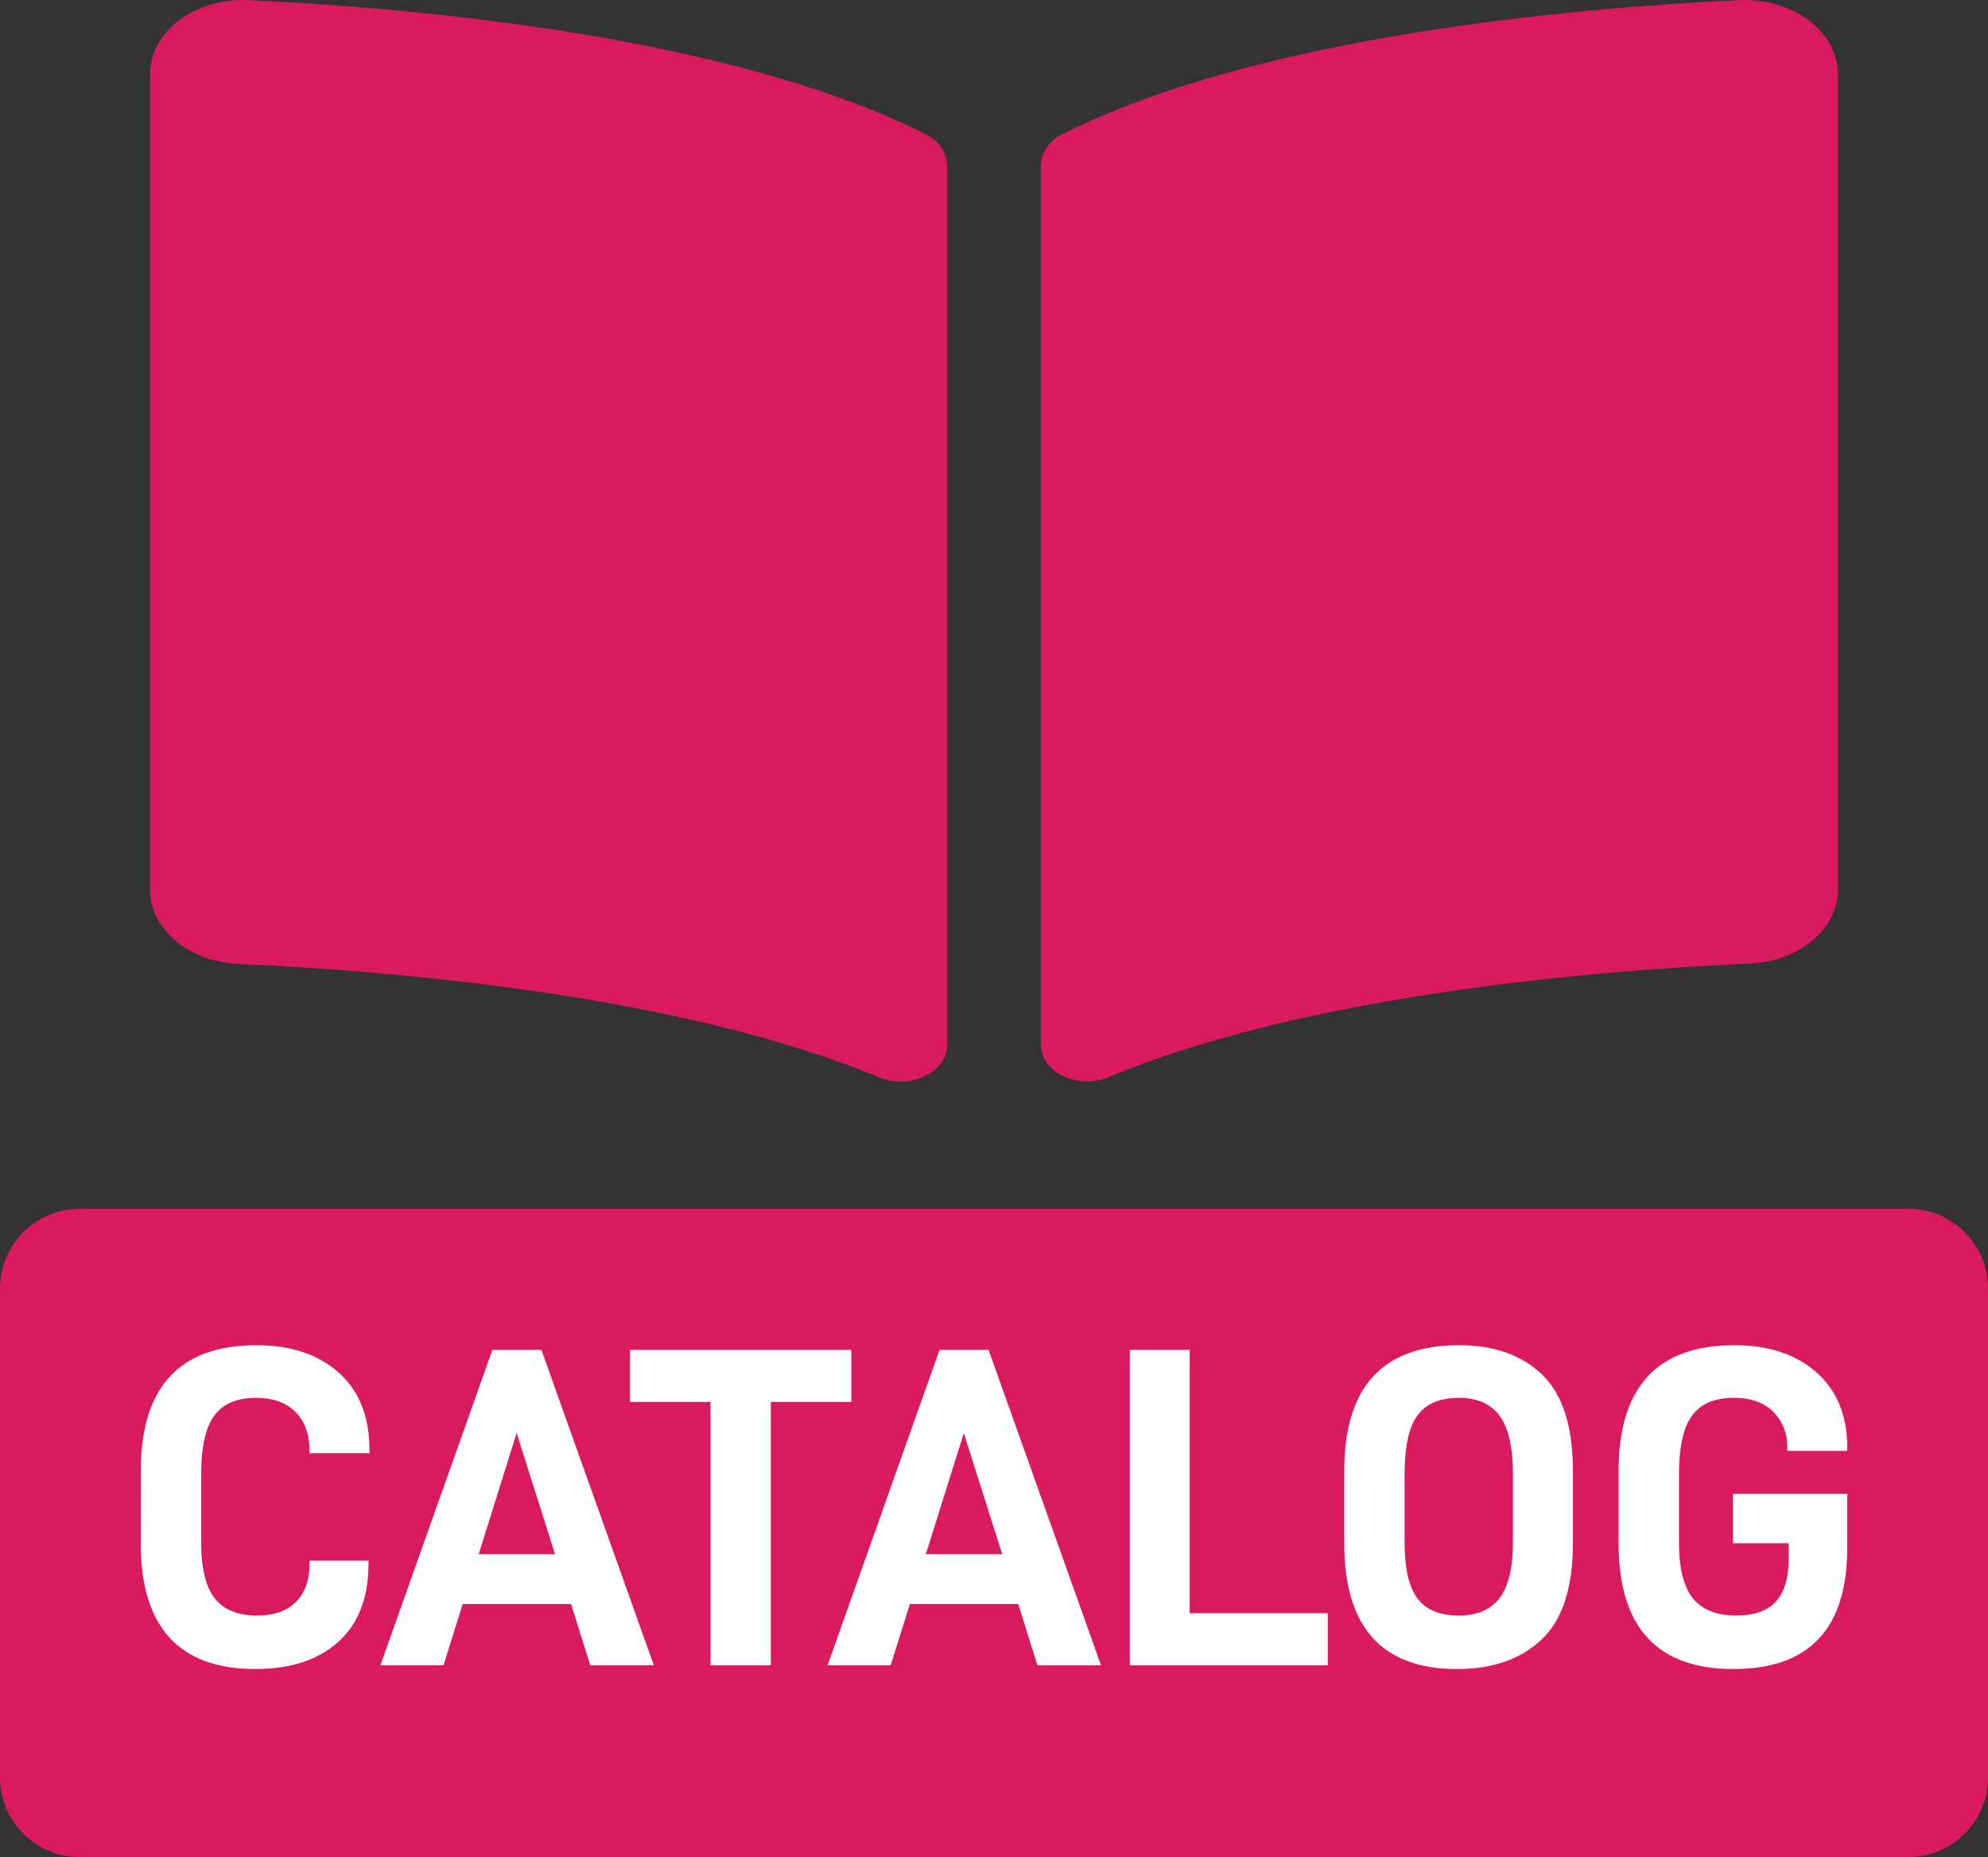
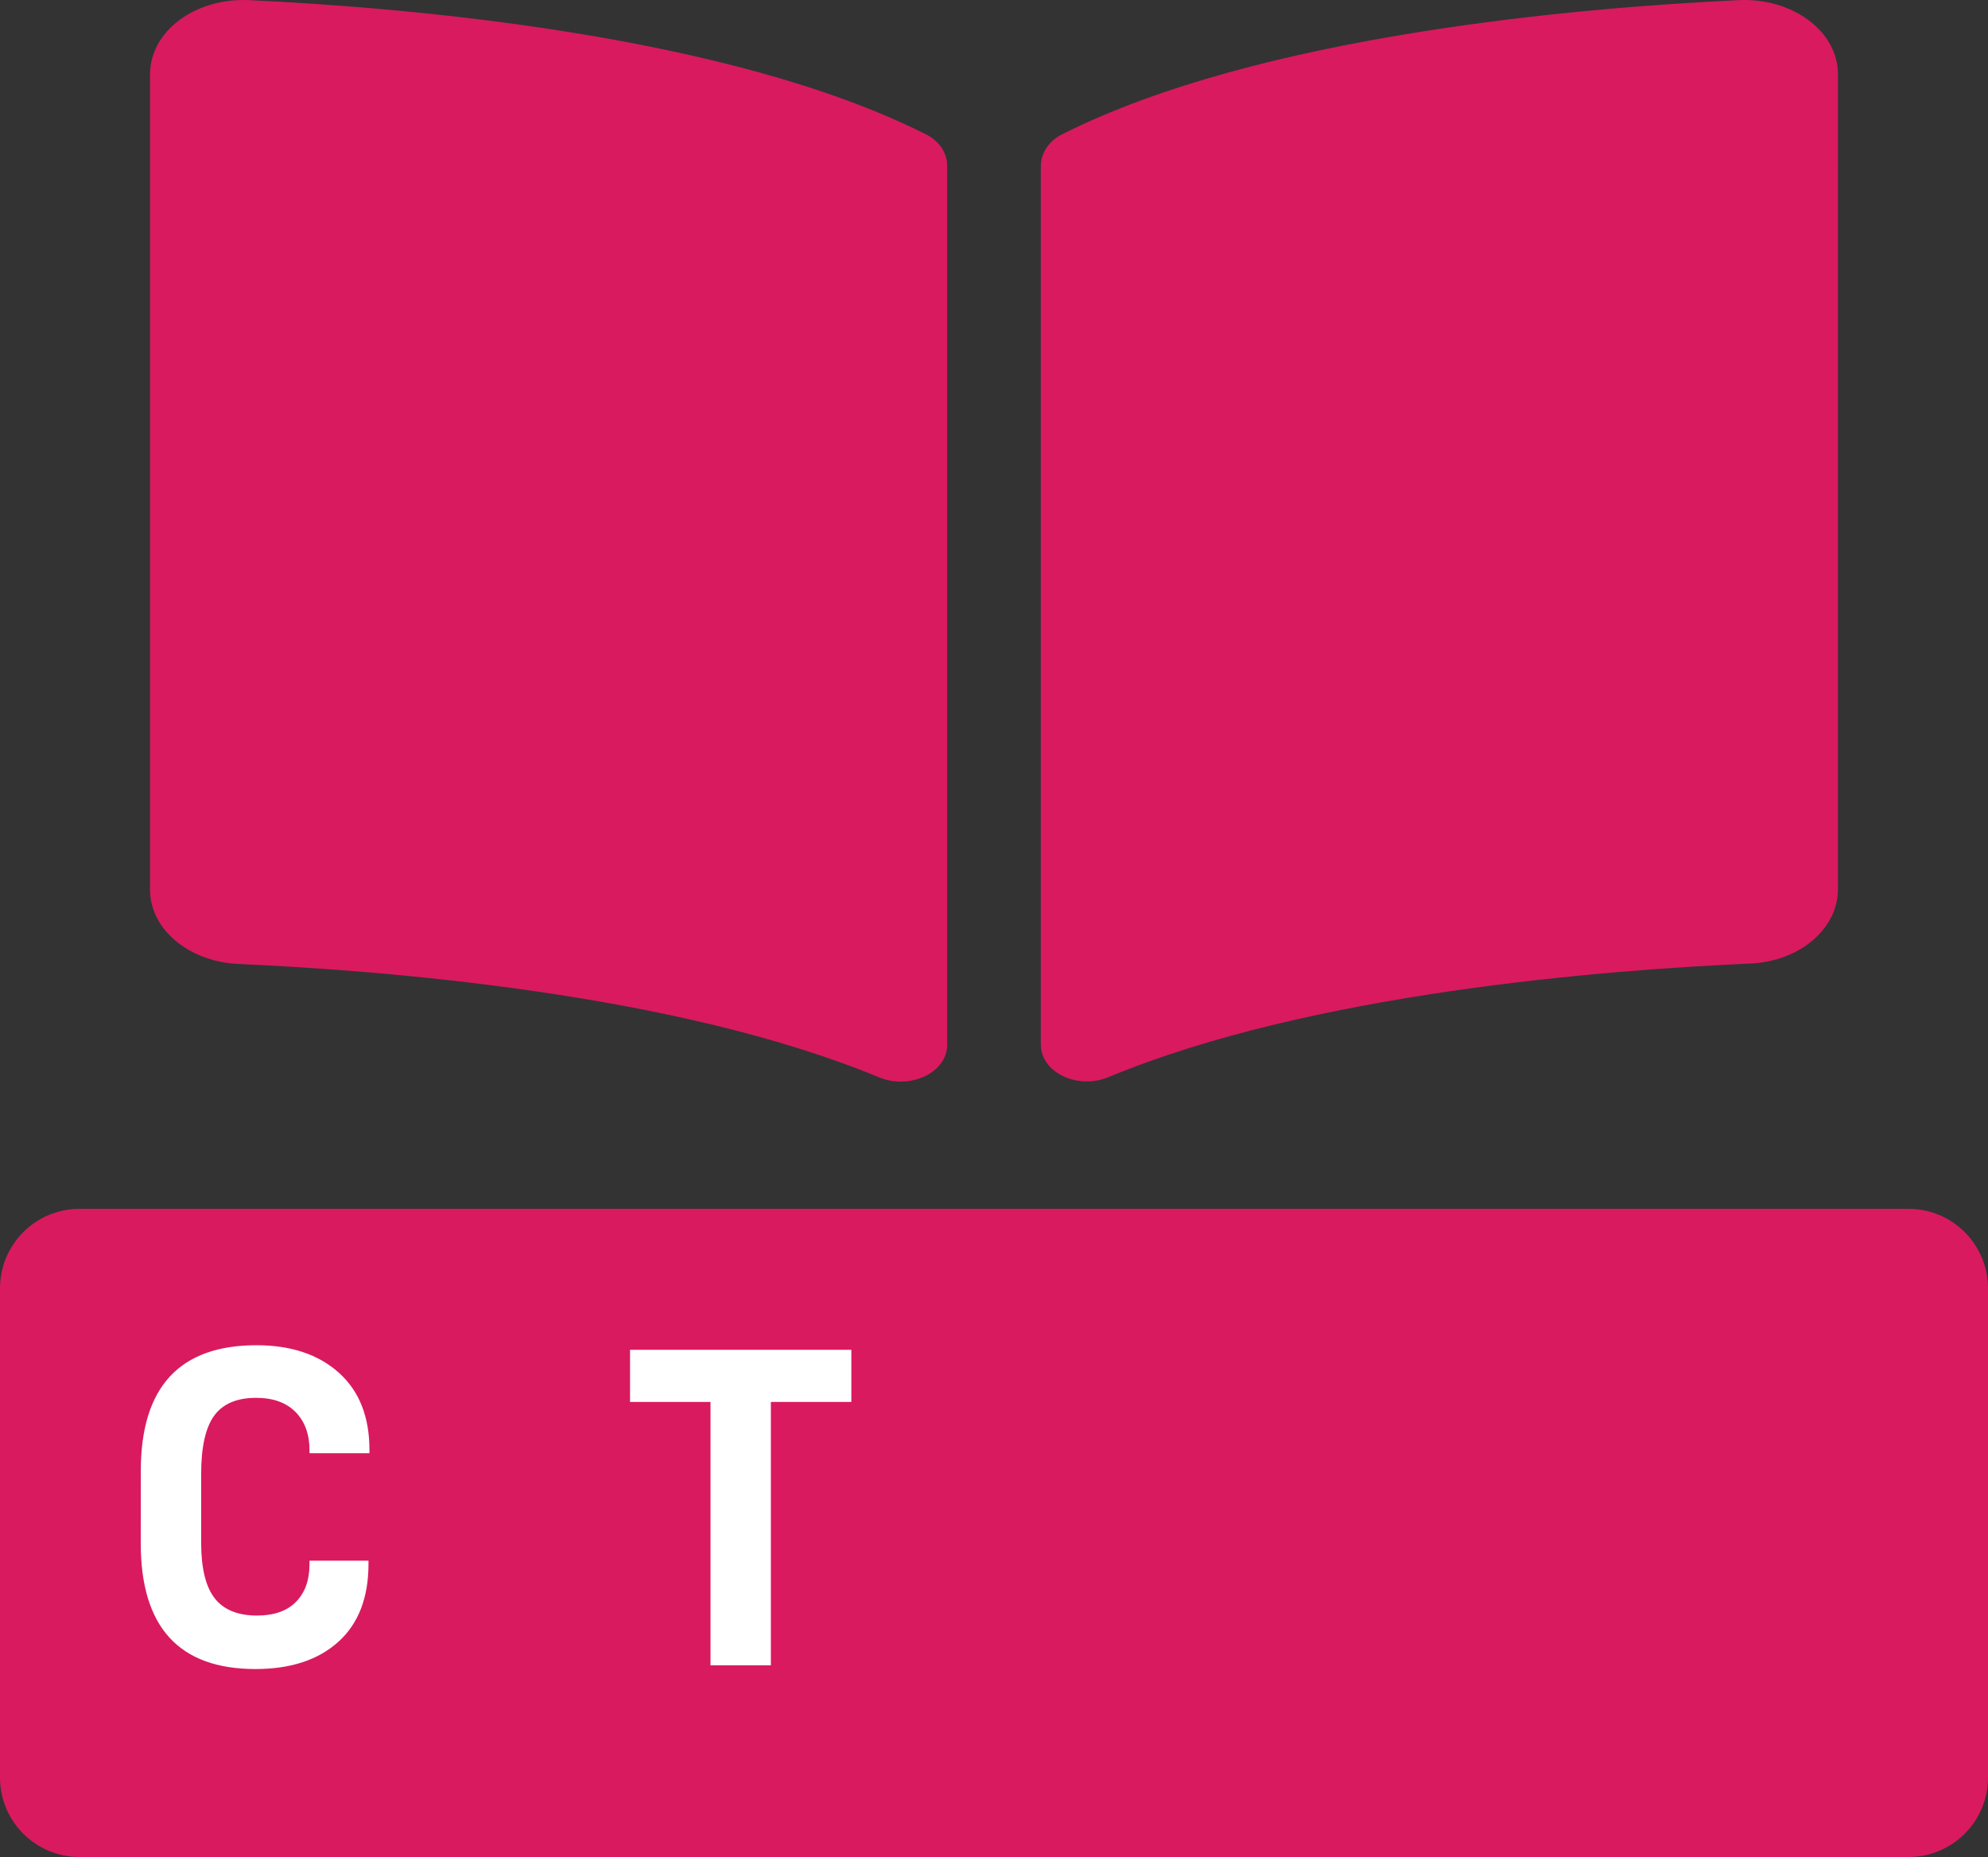
<svg xmlns="http://www.w3.org/2000/svg" xmlns:ns1="http://sodipodi.sourceforge.net/DTD/sodipodi-0.dtd" xmlns:ns2="http://www.inkscape.org/namespaces/inkscape" version="1.1" id="Layer_1" x="0px" y="0px" viewBox="0 0 500 467" xml:space="preserve" ns1:docname="d719d61f9ab73aef94defda1be48c718.svg" width="500" height="467">
  <rect x="0" y="0" width="500" height="467" fill="#333333" stroke="none" />
  <defs id="defs28" />
  <ns1:namedview id="namedview26" pagecolor="#ffffff" bordercolor="#666666" borderopacity="1.0" ns2:pageshadow="2" ns2:pageopacity="0.0" ns2:pagecheckerboard="0" />
  <style type="text/css" id="style2">
	.st0{fill:#D91A5F;}
	.st1{enable-background:new    ;}
	.st2{fill:#FFFFFF;}
</style>
  <path class="st0" d="M 480,467 H 20 c -11.05,0 -20,-8.95 -20,-20 v -123 c 0,-11.05 8.95,-20 20,-20 h 460 c 11.05,0 20,8.95 20,20 v 123 c 0,11.05 -8.95,20 -20,20 z" id="path4" />
  <g id="g22" transform="translate(0,-33)">
    <g class="st1" id="g20">
      <path class="st2" d="m 35.41,402.93 c 0,-21.08 9.7,-31.63 29.1,-31.63 8.66,0 15.56,2.3 20.7,6.9 5.14,4.6 7.71,11.08 7.71,19.44 v 0.81 H 77.85 v -0.69 c 0,-4.06 -1.17,-7.28 -3.51,-9.66 -2.34,-2.38 -5.65,-3.57 -9.95,-3.57 -4.83,0 -8.34,1.5 -10.52,4.49 -2.18,2.99 -3.28,7.9 -3.28,14.72 v 17.14 c 0,6.44 1.13,11.12 3.39,14.03 2.26,2.91 5.81,4.37 10.64,4.37 4.29,0 7.57,-1.15 9.83,-3.45 2.26,-2.3 3.39,-5.44 3.39,-9.43 v -0.92 h 14.84 v 0.8 c 0,8.51 -2.53,15.05 -7.59,19.61 -5.06,4.56 -12,6.84 -20.82,6.84 -19.24,0 -28.87,-10.54 -28.87,-31.63 z" id="path6" />
-       <path class="st2" d="m 116.37,436.39 -4.83,15.41 H 95.67 l 28.18,-79.35 h 12.31 l 28.29,79.35 h -15.99 l -4.83,-15.41 z m 13.57,-43.01 -9.55,30.48 h 19.21 z" id="path8" />
      <path class="st2" d="M 193.88,385.56 V 451.8 H 178.7 v -66.24 h -20.24 v -13.11 h 55.66 v 13.11 z" id="path10" />
-       <path class="st2" d="m 228.84,436.39 -4.83,15.41 h -15.87 l 28.18,-79.35 h 12.31 l 28.29,79.35 h -15.99 l -4.83,-15.41 z m 13.57,-43.01 -9.55,30.48 h 19.21 z" id="path12" />
-       <path class="st2" d="m 299.22,372.45 v 66.24 h 34.73 v 13.11 h -49.8 v -79.35 z" id="path14" />
-       <path class="st2" d="m 338.09,402.93 c 0,-21.08 9.62,-31.63 28.87,-31.63 8.82,0 15.79,2.47 20.93,7.42 5.14,4.95 7.71,13.01 7.71,24.21 v 18.17 c 0,11.19 -2.63,19.26 -7.88,24.21 -5.25,4.95 -12.32,7.42 -21.22,7.42 -18.94,0 -28.41,-10.54 -28.41,-31.63 z m 42.43,17.94 v -17.14 c 0,-6.75 -1.11,-11.63 -3.33,-14.66 -2.22,-3.03 -5.64,-4.54 -10.24,-4.54 -4.83,0 -8.32,1.48 -10.46,4.43 -2.15,2.95 -3.22,7.88 -3.22,14.78 v 17.14 c 0,6.52 1.07,11.21 3.22,14.09 2.15,2.88 5.63,4.31 10.46,4.31 4.6,0 8.01,-1.48 10.24,-4.43 2.22,-2.96 3.33,-7.62 3.33,-13.98 z" id="path16" />
-       <path class="st2" d="m 407.09,402.93 c 0,-21.08 9.7,-31.63 29.1,-31.63 8.66,0 15.56,2.28 20.7,6.84 5.14,4.56 7.71,10.87 7.71,18.92 v 0.8 h -15.06 v -0.8 c 0,-3.6 -1.17,-6.59 -3.51,-8.97 -2.34,-2.38 -5.65,-3.57 -9.95,-3.57 -4.83,0 -8.34,1.5 -10.52,4.49 -2.18,2.99 -3.28,7.9 -3.28,14.72 v 17.14 c 0,6.52 1.17,11.21 3.51,14.09 2.34,2.88 5.96,4.31 10.87,4.31 4.6,0 7.95,-1.19 10.06,-3.57 2.11,-2.38 3.16,-5.98 3.16,-10.81 v -3.79 h -14.03 v -12.42 h 28.75 v 13.57 c 0,20.32 -9.54,30.48 -28.64,30.48 -19.24,0 -28.87,-10.54 -28.87,-31.63 z" id="path18" />
    </g>
  </g>
  <path id="path4_1_" class="st0" d="M 437.38,0.03 C 396.98,1.94 316.69,8.79 267.12,33.78 c -3.43,1.71 -5.34,4.84 -5.34,7.96 V 262.67 c 0,7.05 9.27,11.48 17.13,8.16 50.98,-21.16 124.72,-26.9 161.19,-28.51 12.49,-0.5 22.16,-8.76 22.16,-18.64 V 18.67 C 462.26,7.89 450.88,-0.57 437.38,0.03 Z M 232.87,33.78 C 183.31,8.8 103.01,1.94 62.62,0.03 49.02,-0.57 37.74,7.89 37.74,18.67 V 223.78 c 0,9.87 9.67,18.03 22.16,18.64 36.47,1.61 110.21,7.35 161.19,28.51 7.86,3.22 17.13,-1.21 17.13,-8.16 V 41.64 c -0.01,-3.13 -1.92,-6.15 -5.35,-7.86 z" />
</svg>